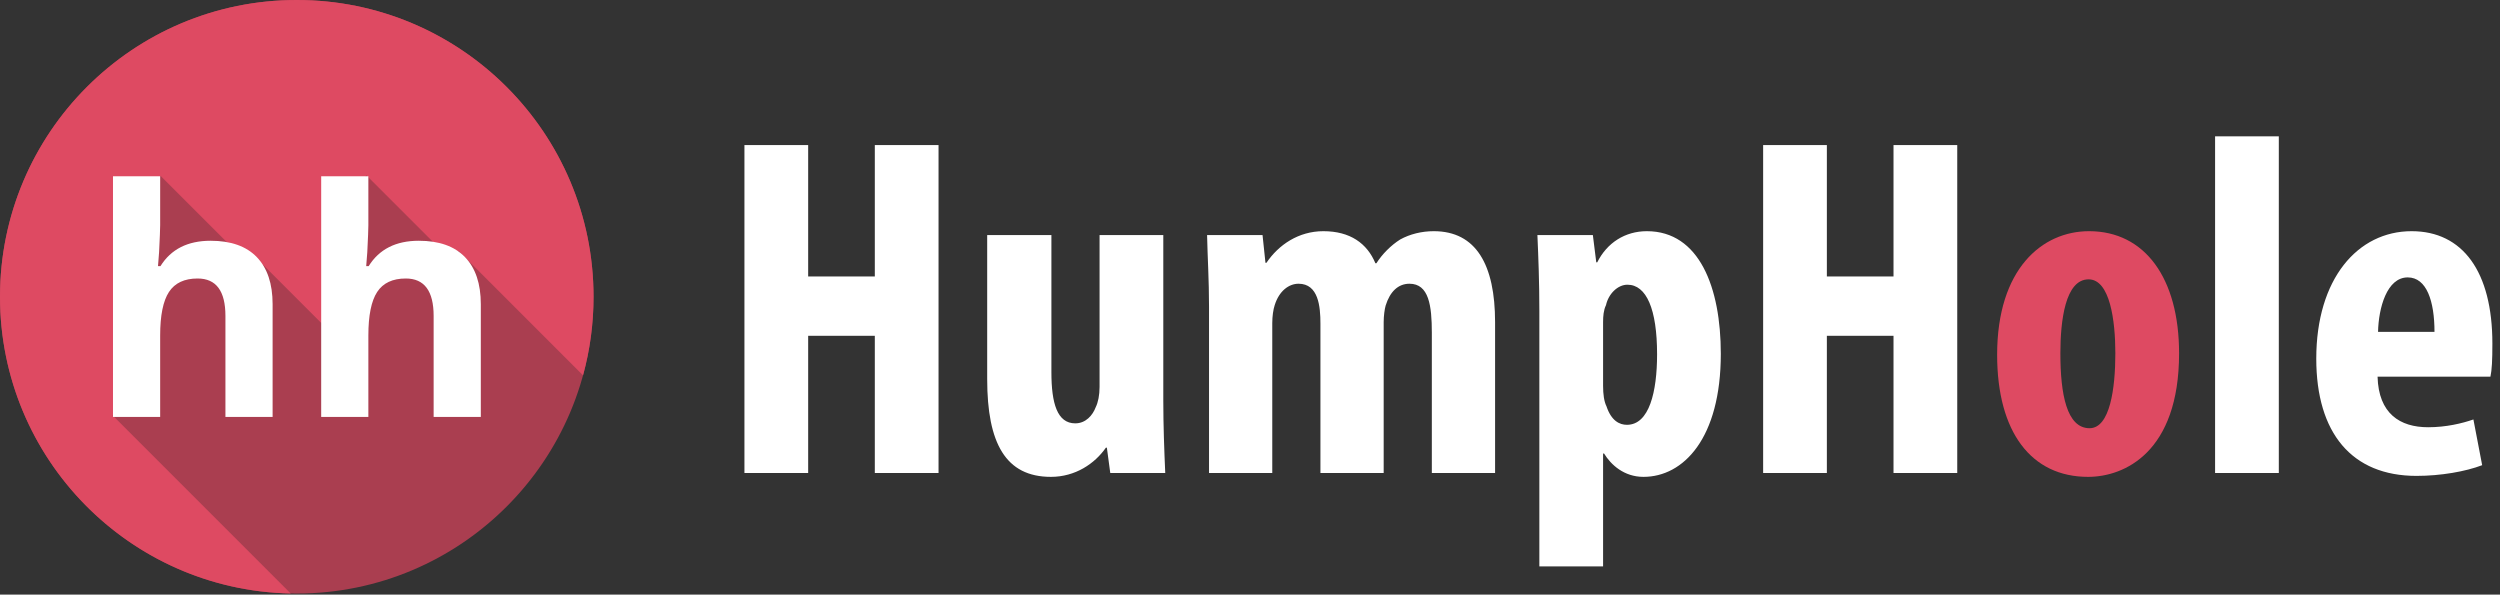
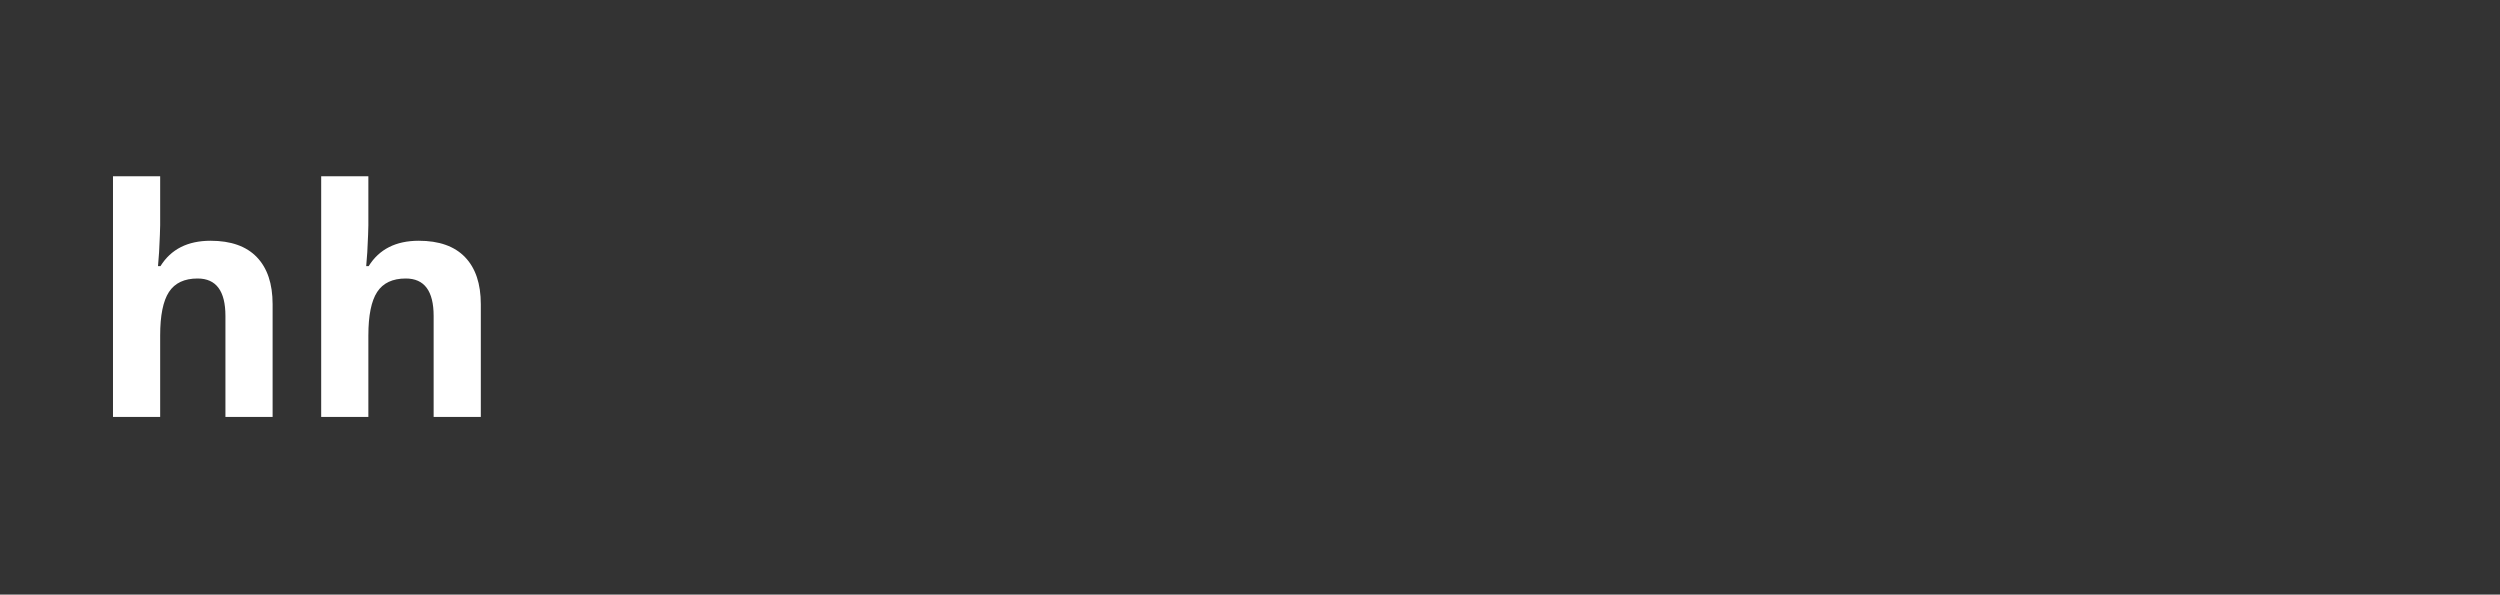
<svg xmlns="http://www.w3.org/2000/svg" width="185px" height="44px" viewBox="0 0 185 44" version="1.1">
  <rect x="0" y="0" width="185" height="44" fill="#333333" stroke="none" />
  <g id="Page-1" stroke="none" stroke-width="1" fill="none" fill-rule="evenodd">
    <g id="Group-2" transform="translate(55, 10)">
-       <path d="M0.088,0.736 L0.088,25 L4.804,25 L4.804,14.848 L9.736,14.848 L9.736,25 L14.452,25 L14.452,0.736 L9.736,0.736 L9.736,10.456 L4.804,10.456 L4.804,0.736 L0.088,0.736 Z M31.084,7.396 L26.368,7.396 L26.368,18.628 C26.368,19.24 26.26,19.78 26.08,20.14 C25.864,20.716 25.36,21.328 24.568,21.328 C23.236,21.328 22.804,19.852 22.804,17.548 L22.804,7.396 L18.052,7.396 L18.052,18.052 C18.052,22.804 19.42,25.288 22.768,25.288 C24.568,25.288 26.008,24.316 26.836,23.128 L26.908,23.128 L27.16,25 L31.228,25 C31.156,23.344 31.084,21.508 31.084,19.636 L31.084,7.396 Z M34.468,25 L39.148,25 L39.148,13.912 C39.148,13.408 39.22,12.904 39.328,12.58 C39.652,11.536 40.372,10.996 41.092,10.996 C42.568,10.996 42.712,12.688 42.712,13.948 L42.712,25 L47.392,25 L47.392,13.84 C47.392,13.372 47.464,12.868 47.536,12.616 C47.86,11.572 48.472,10.996 49.3,10.996 C50.74,10.996 50.956,12.616 50.956,14.632 L50.956,25 L55.636,25 L55.636,13.84 C55.636,9.592 54.232,7.108 51.1,7.108 C50.2,7.108 49.336,7.324 48.616,7.72 C47.932,8.152 47.284,8.8 46.852,9.484 L46.78,9.484 C46.168,8.008 44.908,7.108 42.928,7.108 C41.092,7.108 39.616,8.116 38.716,9.448 L38.644,9.448 L38.428,7.396 L34.324,7.396 C34.36,9.052 34.468,10.744 34.468,12.688 L34.468,25 Z M58.912,31.912 L58.912,12.976 C58.912,10.852 58.84,9.052 58.768,7.396 L62.872,7.396 L63.124,9.412 L63.196,9.412 C63.916,7.972 65.248,7.108 66.868,7.108 C70.756,7.108 72.34,11.284 72.34,16.18 C72.34,22.444 69.568,25.288 66.616,25.288 C65.176,25.288 64.204,24.388 63.7,23.56 L63.628,23.56 L63.628,31.912 L58.912,31.912 Z M63.628,13.84 L63.628,18.556 C63.628,19.168 63.7,19.708 63.88,20.068 C64.24,21.148 64.852,21.436 65.392,21.436 C67.048,21.436 67.624,18.988 67.624,16.216 C67.624,12.868 66.832,11.068 65.428,11.068 C64.708,11.068 64.024,11.752 63.844,12.58 C63.664,12.94 63.628,13.408 63.628,13.84 Z M75.472,0.736 L75.472,25 L80.188,25 L80.188,14.848 L85.12,14.848 L85.12,25 L89.836,25 L89.836,0.736 L85.12,0.736 L85.12,10.456 L80.188,10.456 L80.188,0.736 L75.472,0.736 Z M108.916,25 L113.632,25 L113.632,0.088 L108.916,0.088 L108.916,25 Z M129.292,17.872 L120.94,17.872 C121.012,20.608 122.596,21.616 124.684,21.616 C126.016,21.616 127.204,21.328 128.032,21.04 L128.68,24.424 C127.456,24.892 125.62,25.216 123.82,25.216 C119.032,25.216 116.404,22.048 116.404,16.54 C116.404,10.636 119.464,7.108 123.46,7.108 C127.24,7.108 129.436,10.096 129.436,15.424 C129.436,16.684 129.4,17.368 129.292,17.872 Z M120.976,14.56 L125.152,14.56 C125.152,12.292 124.576,10.528 123.172,10.528 C121.624,10.528 121.012,12.796 120.976,14.56 Z" id="HumpHole" fill="#FFFFFF" />
-       <path d="M99.592,7.108 C103.732,7.108 106.252,10.6 106.252,16.144 C106.252,23.488 102.184,25.288 99.52,25.288 C95.308,25.288 92.788,21.976 92.788,16.252 C92.788,9.916 96.1,7.108 99.592,7.108 Z M99.556,10.672 C97.828,10.672 97.468,13.732 97.468,16.144 C97.468,19.168 97.936,21.688 99.628,21.688 C101.14,21.688 101.536,18.736 101.536,16.144 C101.536,13.732 101.14,10.672 99.556,10.672 Z" id="Combined-Shape" fill="#DE4A62" />
-     </g>
+       </g>
    <g id="Group-3">
-       <circle id="Oval-Copy" fill="#AA3E50" cx="21.961" cy="21.961" r="21.961" />
-       <path d="M33.305,19.164 L27.118,12.977 L24.025,16.07 L26.254,18.3 L24.025,20.529 L26.254,22.759 L24.443,24.571 L19.469,19.597 L18.968,20.099 L11.889,13.02 L8.458,16.45 L12.769,20.761 L8.837,24.693 L11.605,27.461 L8.33,30.736 L15.2,37.606 L21.512,43.918 C9.59,43.678 0,33.94 0,21.961 C0,9.832 9.832,0 21.961,0 C34.09,0 43.922,9.832 43.922,21.961 C43.922,23.974 43.651,25.924 43.144,27.776 L33.918,18.551 L33.305,19.164 Z" id="Combined-Shape" fill="#DE4A62" />
      <path d="M20.173,30.853 L16.682,30.853 L16.682,23.379 C16.682,21.532 15.996,20.609 14.622,20.609 C13.645,20.609 12.939,20.941 12.504,21.605 C12.069,22.269 11.852,23.345 11.852,24.833 L11.852,30.853 L8.361,30.853 L8.361,13.043 L11.852,13.043 L11.852,16.671 C11.852,16.954 11.825,17.618 11.772,18.663 L11.692,19.693 L11.875,19.693 C12.653,18.442 13.889,17.816 15.583,17.816 C17.087,17.816 18.228,18.22 19.006,19.029 C19.784,19.838 20.173,20.998 20.173,22.509 L20.173,30.853 Z M35.58,30.853 L32.089,30.853 L32.089,23.379 C32.089,21.532 31.402,20.609 30.029,20.609 C29.052,20.609 28.346,20.941 27.911,21.605 C27.476,22.269 27.259,23.345 27.259,24.833 L27.259,30.853 L23.768,30.853 L23.768,13.043 L27.259,13.043 L27.259,16.671 C27.259,16.954 27.232,17.618 27.179,18.663 L27.099,19.693 L27.282,19.693 C28.06,18.442 29.296,17.816 30.99,17.816 C32.494,17.816 33.634,18.22 34.413,19.029 C35.191,19.838 35.58,20.998 35.58,22.509 L35.58,30.853 Z" id="hh" fill="#FFFFFF" />
    </g>
  </g>
</svg>